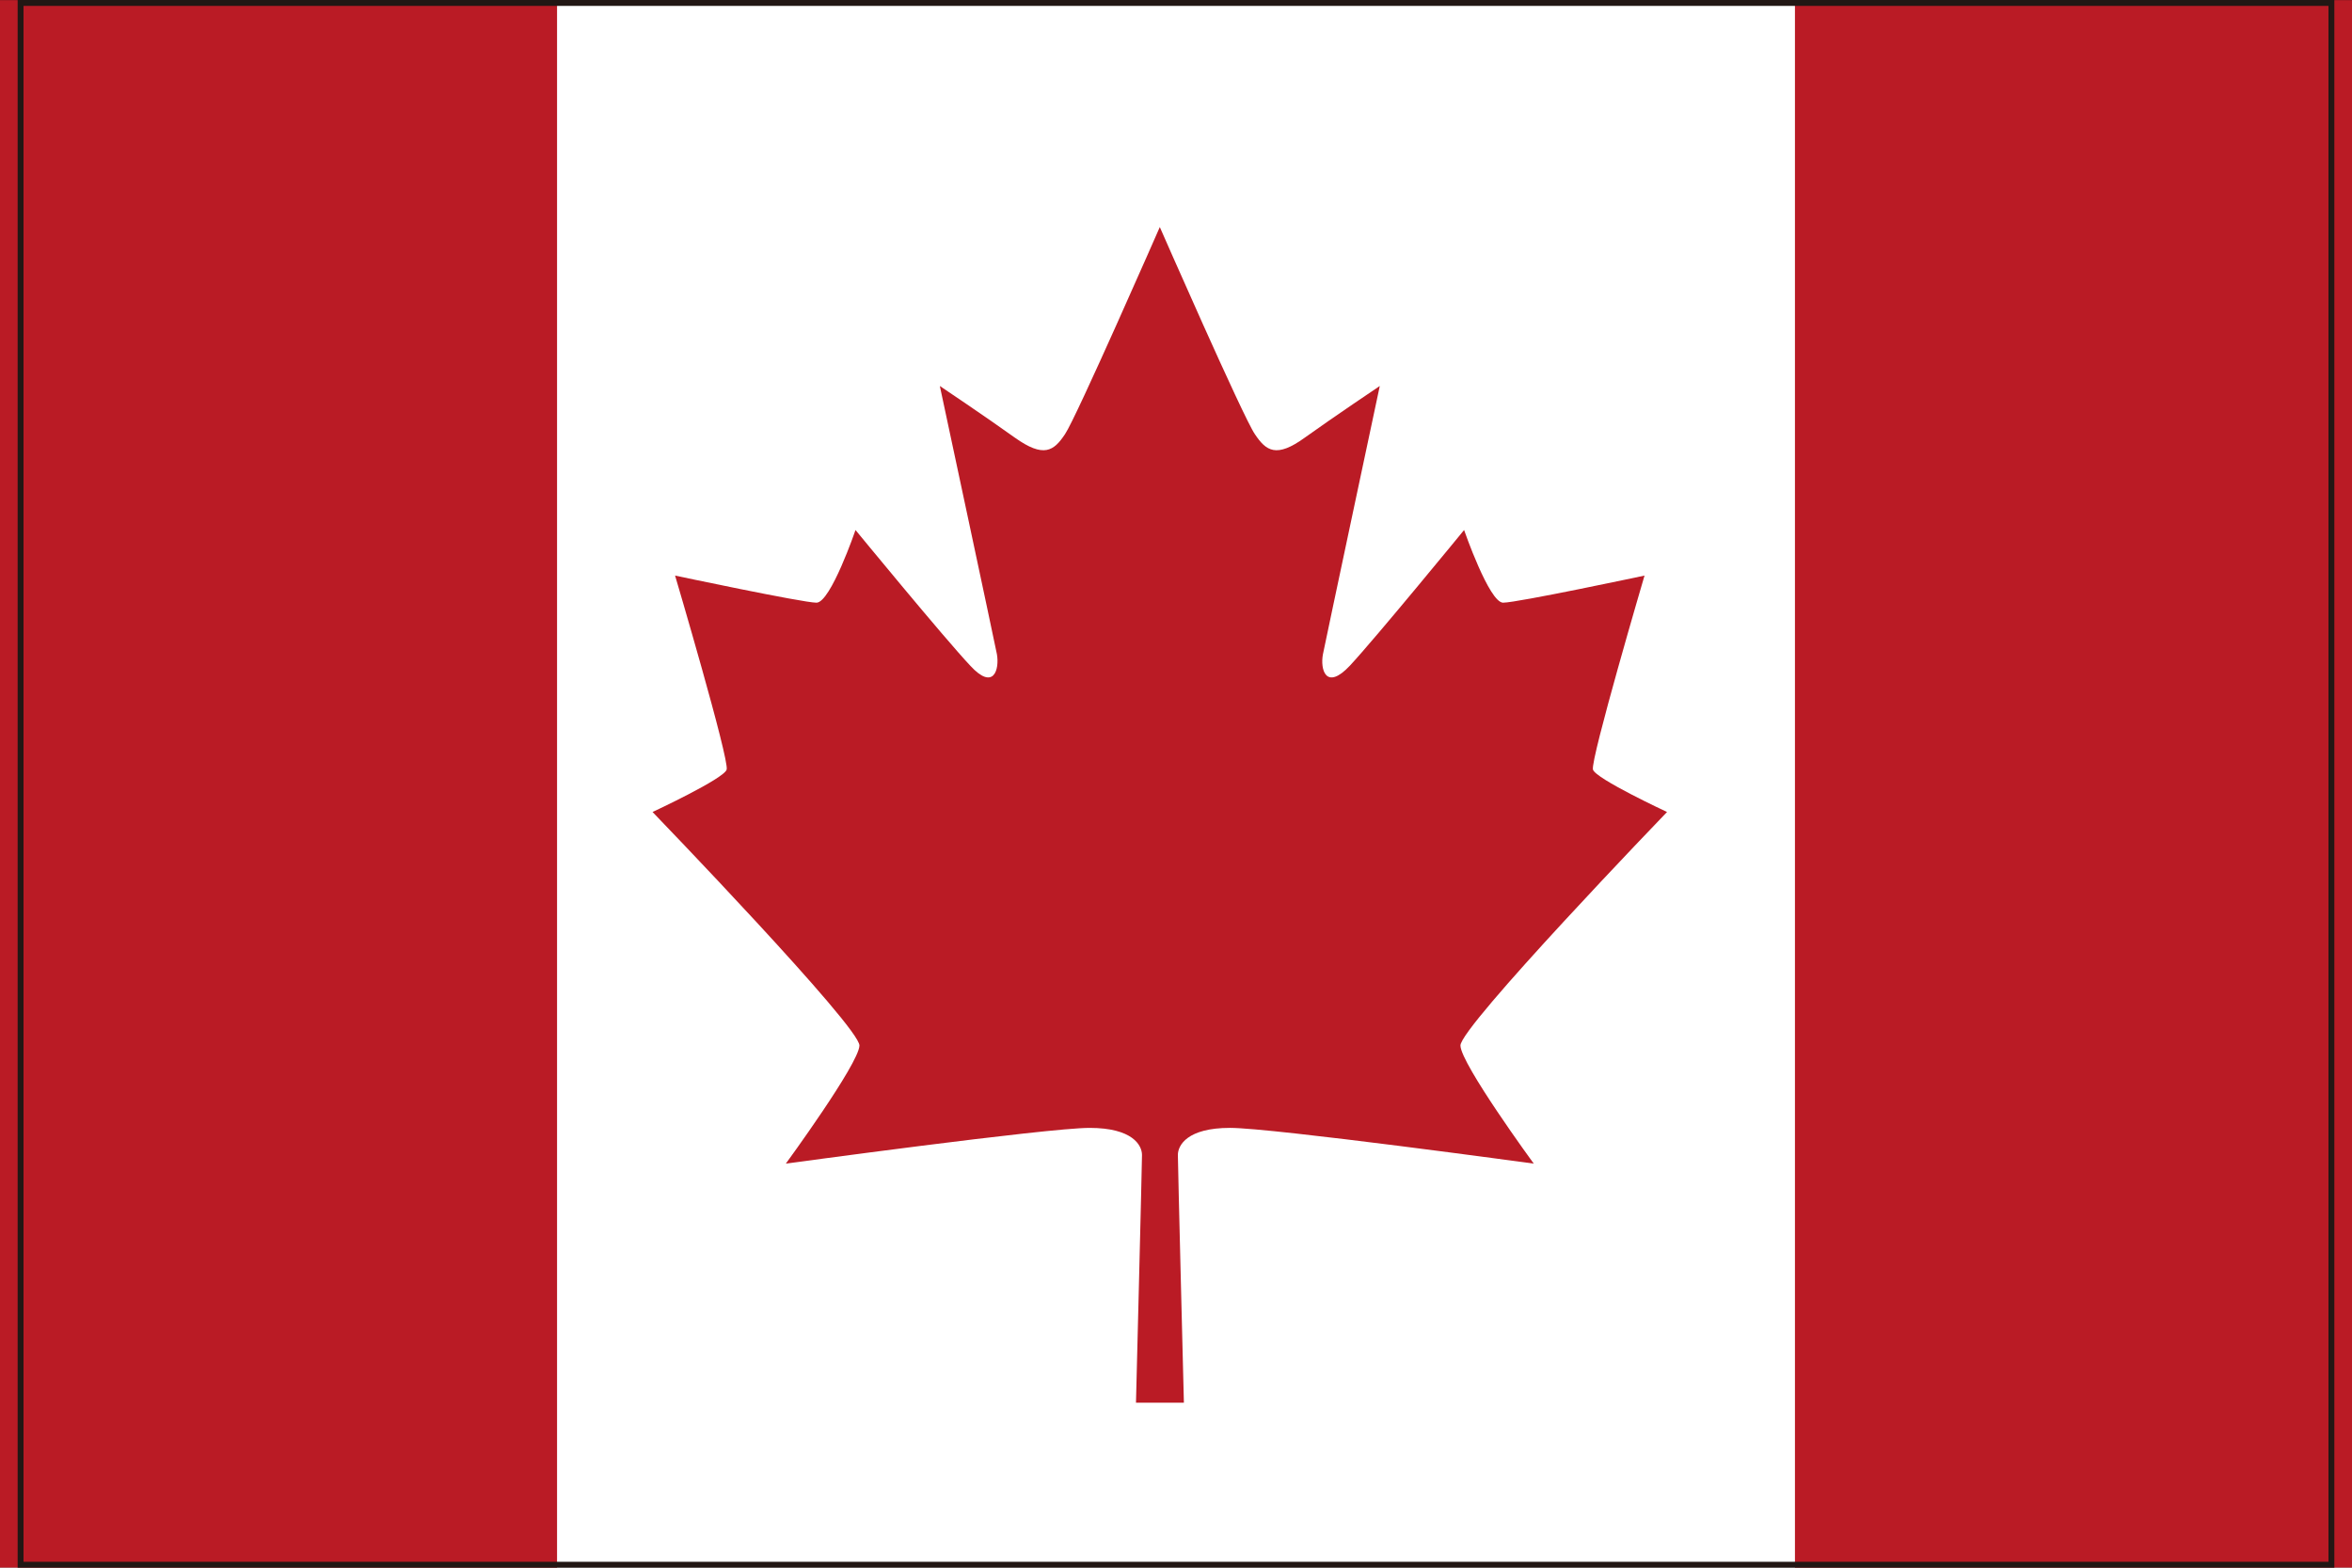
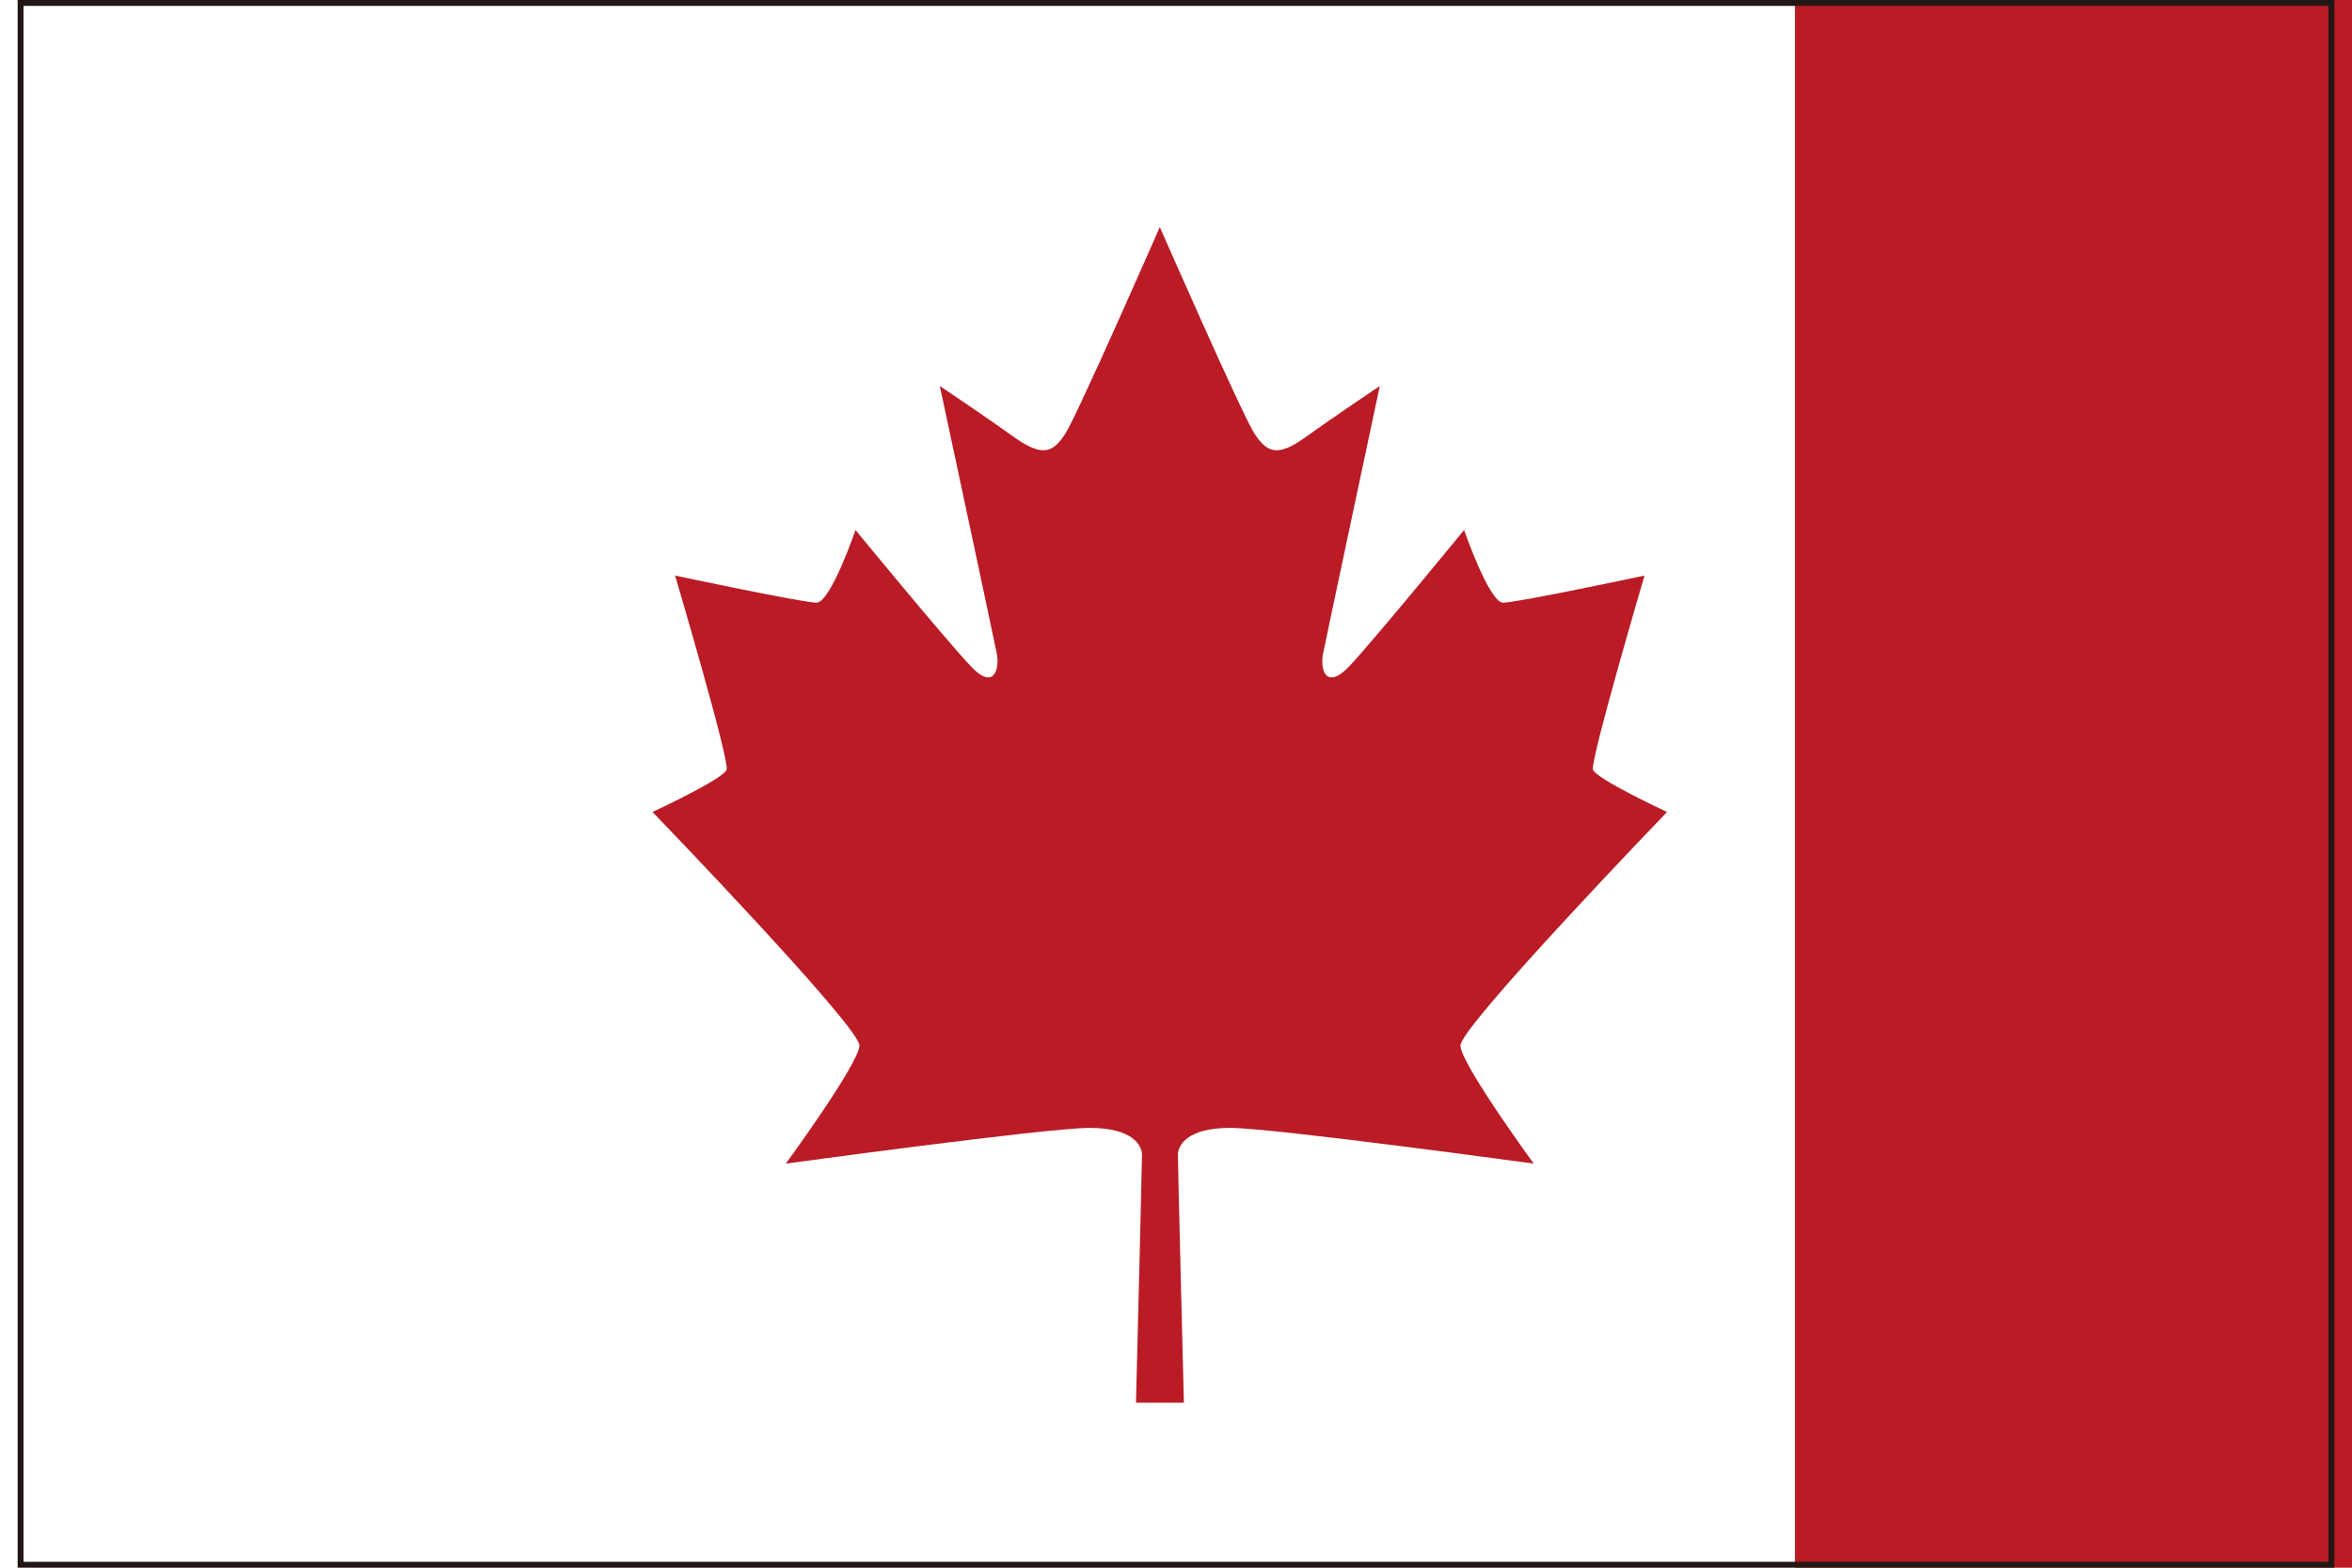
<svg xmlns="http://www.w3.org/2000/svg" viewBox="0 0 600 400">
  <g>
    <g>
      <rect x="-5.263" width="610.526" height="400" fill="#fff" />
      <rect x="457.895" width="147.368" height="400" fill="#ba1b25" />
-       <rect x="-5.263" width="147.368" height="400" fill="#ba1b25" />
      <path d="M289.791,357.9s1.536-60.792,1.536-63.2c0-2.473-2.4-6.916-13.364-6.916-10.887,0-77.494,9.119-77.494,9.119s18.573-25.387,18.775-30.1c.267-4.641-52.778-59.622-52.778-59.622S184.7,198.7,185.371,196.36c.736-2.538-13.158-49.5-13.158-49.5s32.6,6.916,36.072,6.916c3.609,0,9.957-18.539,9.957-18.539s22.712,27.658,29.259,34.6c6.013,6.546,7.484.934,6.813-2.908-.732-3.742-14.561-68.443-14.561-68.443s11.756,7.884,19.107,13.162c7.416,5.278,9.954,3.441,12.827-.869,2.869-4.207,24.182-52.843,24.182-52.843s21.31,48.636,24.251,52.843c2.874,4.31,5.477,6.147,12.759.869,7.35-5.278,19.106-13.162,19.106-13.162s-13.76,64.7-14.5,68.443c-.736,3.842.735,9.454,6.882,2.908,6.478-6.947,29.125-34.6,29.125-34.6s6.413,18.539,9.953,18.539c3.609,0,36.076-6.916,36.076-6.916s-13.829,46.966-13.159,49.5c.667,2.336,18.9,10.822,18.9,10.822S372.3,262.163,372.563,266.8c.133,4.71,18.7,30.1,18.7,30.1s-66.6-9.119-77.494-9.119-13.292,4.443-13.292,6.916c0,2.405,1.536,63.2,1.536,63.2Z" fill="#ba1b25" />
-       <rect x="-5.263" width="610.526" height="400" fill="none" stroke="#221714" stroke-width="0.055" />
    </g>
    <path d="M594,1.5v397H6V1.5H594M595.5,0H4.5V400h591V0Z" fill="#221714" />
  </g>
</svg>